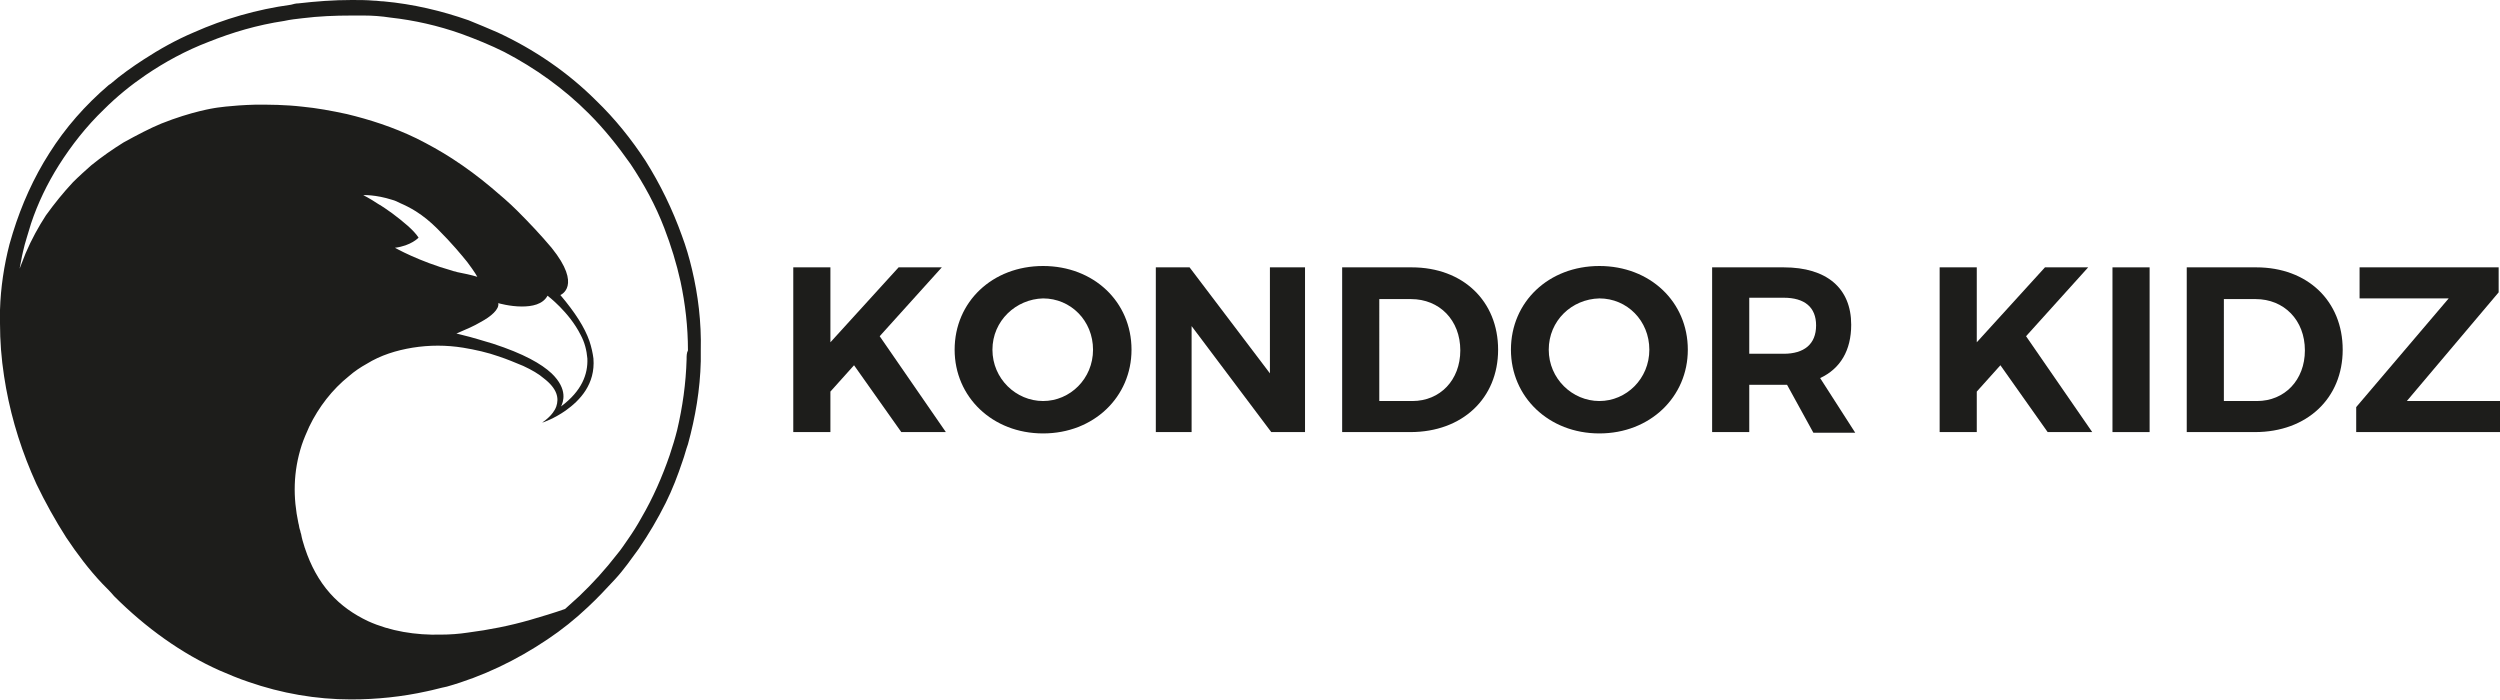
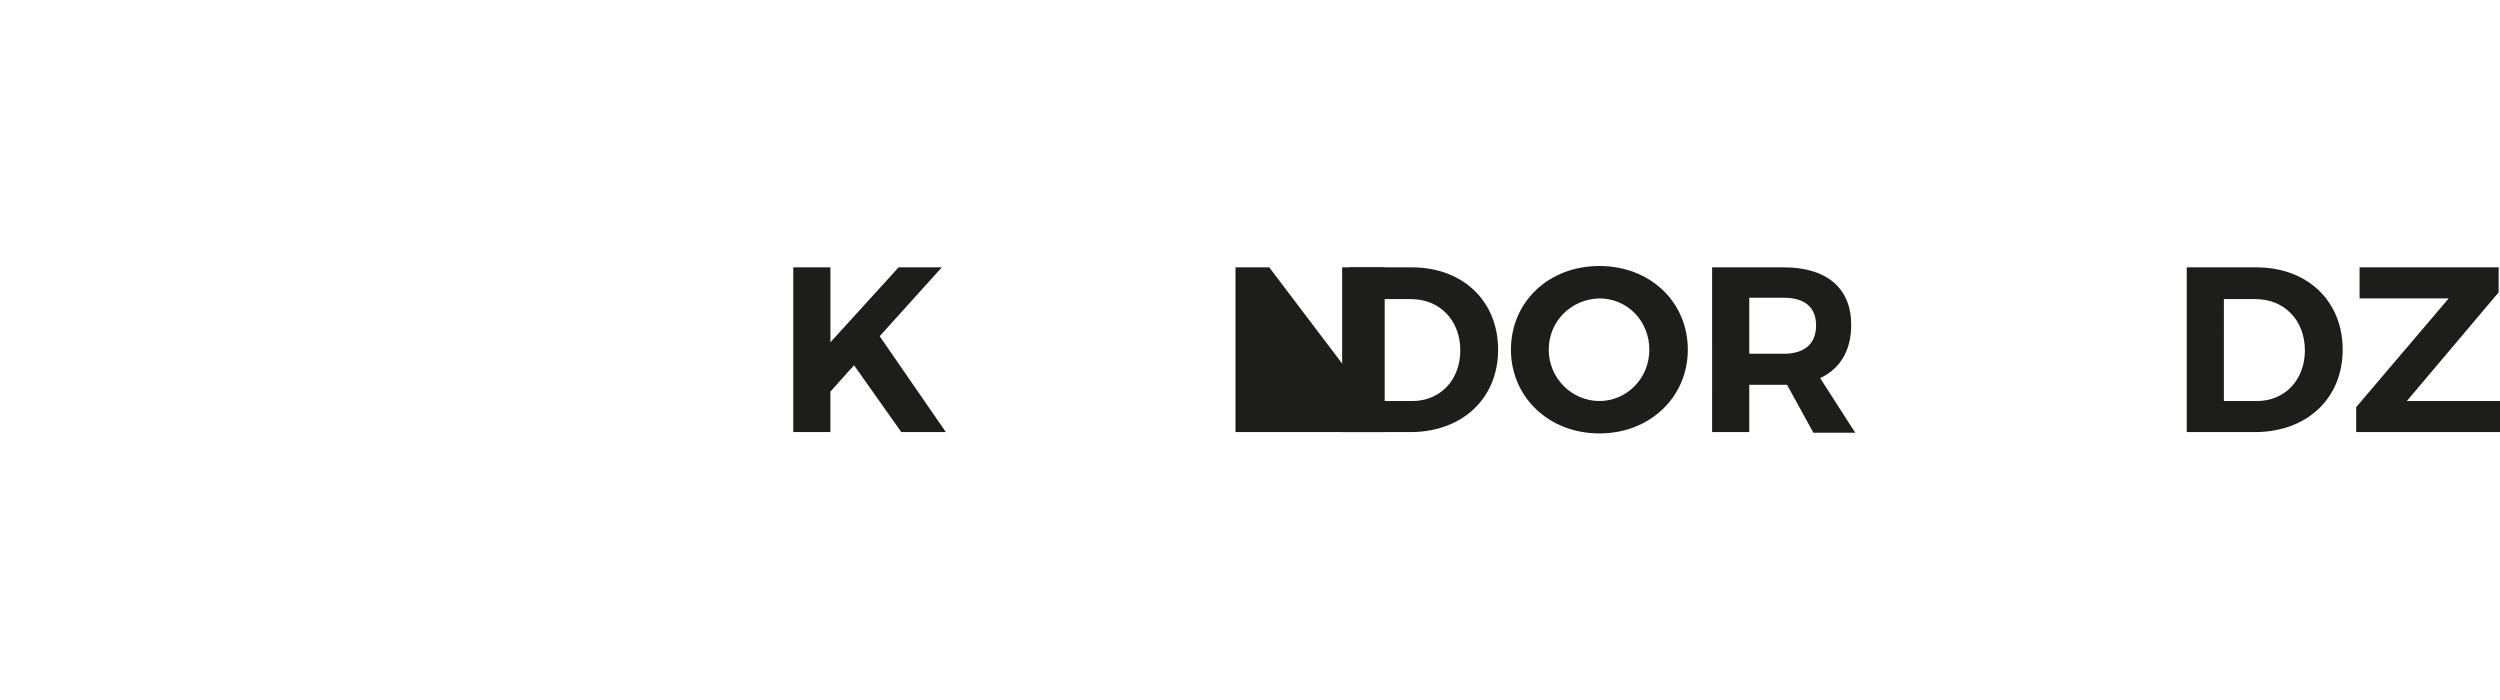
<svg xmlns="http://www.w3.org/2000/svg" version="1.1" id="Layer_1" x="0px" y="0px" viewBox="0 0 370.3 103.7" style="enable-background:new 0 0 370.3 103.7;" xml:space="preserve">
  <style type="text/css">
	.st0{fill:#1D1D1B;}
</style>
-   <path class="st0" d="M61.6,25.6" />
-   <path class="st0" d="M102.5,39.9c-0.4-1.7-0.9-3.4-1.5-5c-1.4-3.9-3.2-7.6-5.4-11.1c-2.1-3.2-4.5-6.2-7.3-8.9  c-4.2-4.2-9.2-7.6-14.6-10.1c-1.4-0.6-2.8-1.2-4.3-1.8c-4-1.4-8.2-2.4-12.6-2.8c-0.5,0-0.9-0.1-1.4-0.1h0C54.3,0,53.2,0,52.1,0  c-2.7,0-5.3,0.2-7.9,0.5c-0.4,0-0.7,0.1-1.1,0.2C38,1.4,33.2,2.8,28.7,4.8c-2.6,1.1-5.1,2.5-7.4,4c-1.7,1.1-3.4,2.3-4.9,3.6  c-0.1,0.1-0.2,0.1-0.3,0.2c-3.5,3-6.4,6.3-8.8,10.1l0,0c-2.3,3.6-4.1,7.6-5.4,11.8c-0.2,0.6-0.3,1.1-0.5,1.7  c-0.8,3.1-1.3,6.4-1.4,9.7c0,0.5,0,1,0,1.6c0,0.1,0,0.3,0,0.4c0,2.6,0.2,5.2,0.6,7.8l0,0c0.1,0.6,0.2,1.2,0.3,1.8l0,0  c0.9,4.9,2.4,9.6,4.5,14.2c1.3,2.7,2.8,5.4,4.4,7.9c1.6,2.4,3.4,4.8,5.4,6.9c0.6,0.6,1.2,1.2,1.7,1.8c4.7,4.7,10,8.5,15.6,11l0,0  c1.4,0.6,2.8,1.2,4.3,1.7c4.9,1.7,10,2.6,15.2,2.6c3.8,0,7.6-0.4,11.2-1.2c1-0.2,2-0.5,3-0.7v0c5.3-1.5,10.3-3.9,14.9-7  c2.1-1.4,4.1-3,6-4.8c1.4-1.3,2.7-2.7,4-4.1c1.3-1.4,2.4-3,3.5-4.5c1.5-2.2,2.8-4.4,4-6.8c1-2,1.8-4.1,2.5-6.2  c0.3-0.8,0.5-1.7,0.8-2.5c1.1-4,1.8-8.1,1.9-12.3c0-0.5,0-1.1,0-1.6C103.9,47.7,103.4,43.7,102.5,39.9z M101.7,53.2  c-0.1,3.6-0.6,7.1-1.4,10.5c-0.3,1.2-0.7,2.5-1.1,3.7c-1.1,3.2-2.5,6.4-4.2,9.3c-0.6,1.1-1.3,2.2-2,3.2c-0.5,0.7-1,1.5-1.6,2.2  c-1.7,2.2-3.6,4.3-5.6,6.2c-0.7,0.6-1.4,1.3-2.1,1.9c-1.7,0.6-3.4,1.1-5.1,1.6c-3.1,0.9-6.2,1.5-9.3,1.9h0c-1.3,0.2-2.7,0.3-4,0.3  c-3.7,0.1-7.5-0.5-10.8-2c-2.1-1-4-2.3-5.6-4.1c-1.7-1.9-2.9-4.2-3.7-6.6c0-0.1-0.1-0.2-0.1-0.3c-0.2-0.6-0.4-1.3-0.5-1.9v0  c-0.1-0.2-0.1-0.5-0.2-0.7v0c-0.1-0.3-0.1-0.6-0.2-0.9c-0.8-3.8-0.8-7.6,0.5-11.6c0.3-0.9,0.7-1.8,1.1-2.7c1.4-2.9,3.4-5.5,5.9-7.5  l0,0c0.8-0.7,1.7-1.3,2.6-1.8c2.1-1.3,4.4-2,6.8-2.4c2.5-0.4,5-0.4,7.5,0l0,0c1.8,0.3,3.6,0.7,5.3,1.3c1.2,0.4,2.4,0.9,3.6,1.4  c1.3,0.6,2.3,1.2,3,1.8c2.1,1.6,2.3,3,1.9,4.2c-0.5,1.4-2,2.3-2.1,2.4c0.1,0,1.8-0.6,3.5-1.8c2.1-1.5,4.4-3.9,4.1-7.7  c-0.1-0.8-0.3-1.7-0.6-2.6c-0.7-2-2.1-4.2-4.3-6.8c0,0,3.3-1.3-1.3-7c-1.6-1.9-3.3-3.7-5.1-5.5c-1.2-1.2-2.5-2.3-3.8-3.4v0  c-1.9-1.6-3.8-3-5.8-4.3c-1.7-1.1-3.5-2.1-5.3-3c-3.5-1.7-7-2.8-10.3-3.6h0c-2.3-0.5-4.5-0.9-6.6-1.1c-2.6-0.3-4.9-0.3-6.9-0.3  c-3.8,0.1-6.1,0.5-6.1,0.5s-3.4,0.5-7.9,2.3l0,0c-1.7,0.7-3.6,1.7-5.6,2.8c-1.6,1-3.2,2.1-4.8,3.4c-0.9,0.8-1.8,1.6-2.7,2.5l0,0  c-1.4,1.5-2.7,3.1-4,4.9c-1.1,1.7-2.1,3.5-3,5.6c-0.3,0.8-0.6,1.5-0.9,2.3c0.2-0.9,0.3-1.7,0.5-2.5c0.3-1.4,0.8-2.8,1.2-4.2  c1-3,2.4-5.9,4.1-8.6l0,0c1.9-3,4.1-5.8,6.7-8.3c1.9-1.9,4-3.6,6.2-5.1c2.8-1.9,5.9-3.6,9.3-4.9c3.5-1.4,7.2-2.5,11.2-3.1  c0.9-0.2,1.8-0.3,2.7-0.4c2.4-0.3,4.8-0.4,7.3-0.4c0.6,0,1.2,0,1.8,0h0c1.3,0,2.6,0.1,3.9,0.3c3.6,0.4,7.1,1.2,10.5,2.4  c2.2,0.8,4.4,1.7,6.4,2.7l0,0c4.6,2.4,8.8,5.4,12.5,9.1c2.3,2.3,4.3,4.8,6.2,7.5c2,3,3.7,6.1,5,9.5c1,2.6,1.8,5.2,2.4,7.9  c0.7,3.3,1.1,6.7,1.1,10.2C101.7,52.3,101.7,52.7,101.7,53.2z M81.7,55.3c-1.5-1.4-4.1-2.9-8.7-4.4c-1.4-0.4-2.9-0.9-4.6-1.3l0,0  c-0.3-0.1-0.5-0.1-0.8-0.2c0,0,0.3-0.1,0.7-0.3l0,0c0.7-0.3,1.9-0.8,2.9-1.4c1.5-0.8,2.8-1.9,2.6-2.8c0,0,1.7,0.5,3.5,0.5  c1.5,0,3.1-0.3,3.8-1.6c0,0,3.2,2.4,4.9,5.8c0.6,1.1,0.9,2.3,1,3.5c0.1,2.3-0.8,4.8-3.9,7.1c-0.1,0.1-0.2,0.1-0.2,0.2  c0,0,0.1-0.1,0.2-0.2C83.4,59.6,84.2,57.7,81.7,55.3z M67.7,40.3c-0.2-0.1-0.5-0.1-0.7-0.2c-5-1.4-8.5-3.4-8.5-3.4  c2.4-0.3,3.5-1.5,3.5-1.5c-0.7-1.1-2.3-2.4-3.9-3.6c-0.7-0.5-1.4-1-2.1-1.4c-1.2-0.8-2.2-1.3-2.2-1.3s1.8-0.1,4.3,0.7  c0.4,0.1,0.8,0.3,1.2,0.5c0.7,0.3,1.5,0.7,2.3,1.2c1.1,0.7,2.1,1.5,3.2,2.6c2.2,2.2,3.5,3.8,4.4,4.9c1.2,1.6,1.5,2.2,1.5,2.2  C69.7,40.7,68.7,40.5,67.7,40.3z" />
  <g>
    <path class="st0" d="M126.5,54.1L123,58v6h-5.5V39.6h5.5v11.1l10.1-11.1h6.4l-9.2,10.2l9.8,14.2h-6.6L126.5,54.1z" />
-     <path class="st0" d="M167.6,51.8c0,7-5.6,12.4-13.1,12.4c-7.5,0-13.1-5.4-13.1-12.4c0-7.1,5.6-12.4,13.1-12.4   C162,39.4,167.6,44.7,167.6,51.8z M147,51.8c0,4.3,3.5,7.6,7.5,7.6s7.4-3.3,7.4-7.6s-3.3-7.6-7.4-7.6C150.5,44.3,147,47.5,147,51.8   z" />
-     <path class="st0" d="M188.3,64l-11.8-15.7V64h-5.3V39.6h5l11.9,15.7V39.6h5.2V64H188.3z" />
+     <path class="st0" d="M188.3,64V64h-5.3V39.6h5l11.9,15.7V39.6h5.2V64H188.3z" />
    <path class="st0" d="M209.1,39.6c7.6,0,12.8,5,12.8,12.2c0,7.2-5.3,12.2-13,12.2h-10.1V39.6H209.1z M204.2,59.4h5   c4.1,0,7.1-3.1,7.1-7.5c0-4.5-3.1-7.6-7.3-7.6h-4.7V59.4z" />
    <path class="st0" d="M250,51.8c0,7-5.6,12.4-13.1,12.4s-13.1-5.4-13.1-12.4c0-7.1,5.6-12.4,13.1-12.4S250,44.7,250,51.8z    M229.4,51.8c0,4.3,3.5,7.6,7.5,7.6s7.4-3.3,7.4-7.6s-3.3-7.6-7.4-7.6C232.8,44.3,229.4,47.5,229.4,51.8z" />
    <path class="st0" d="M264.7,57h-0.5h-5.1v7h-5.5V39.6h10.6c6.4,0,10,3.1,10,8.5c0,3.8-1.6,6.5-4.6,7.9l5.2,8.1h-6.2L264.7,57z    M264.2,52.4c3,0,4.8-1.4,4.8-4.2c0-2.7-1.7-4.1-4.8-4.1h-5.1v8.3H264.2z" />
-     <path class="st0" d="M296.3,54.1l-3.5,3.9v6h-5.5V39.6h5.5v11.1l10.1-11.1h6.4l-9.2,10.2l9.8,14.2h-6.6L296.3,54.1z" />
-     <path class="st0" d="M312.9,64V39.6h5.5V64H312.9z" />
    <path class="st0" d="M334.2,39.6c7.6,0,12.8,5,12.8,12.2c0,7.2-5.3,12.2-13,12.2h-10.1V39.6H334.2z M329.3,59.4h5   c4.1,0,7.1-3.1,7.1-7.5c0-4.5-3.1-7.6-7.3-7.6h-4.7V59.4z" />
    <path class="st0" d="M356.5,59.4h13.8l0,4.6H349v-3.7l13.7-16.1h-13.2v-4.6h20.6v3.7L356.5,59.4z" />
  </g>
</svg>